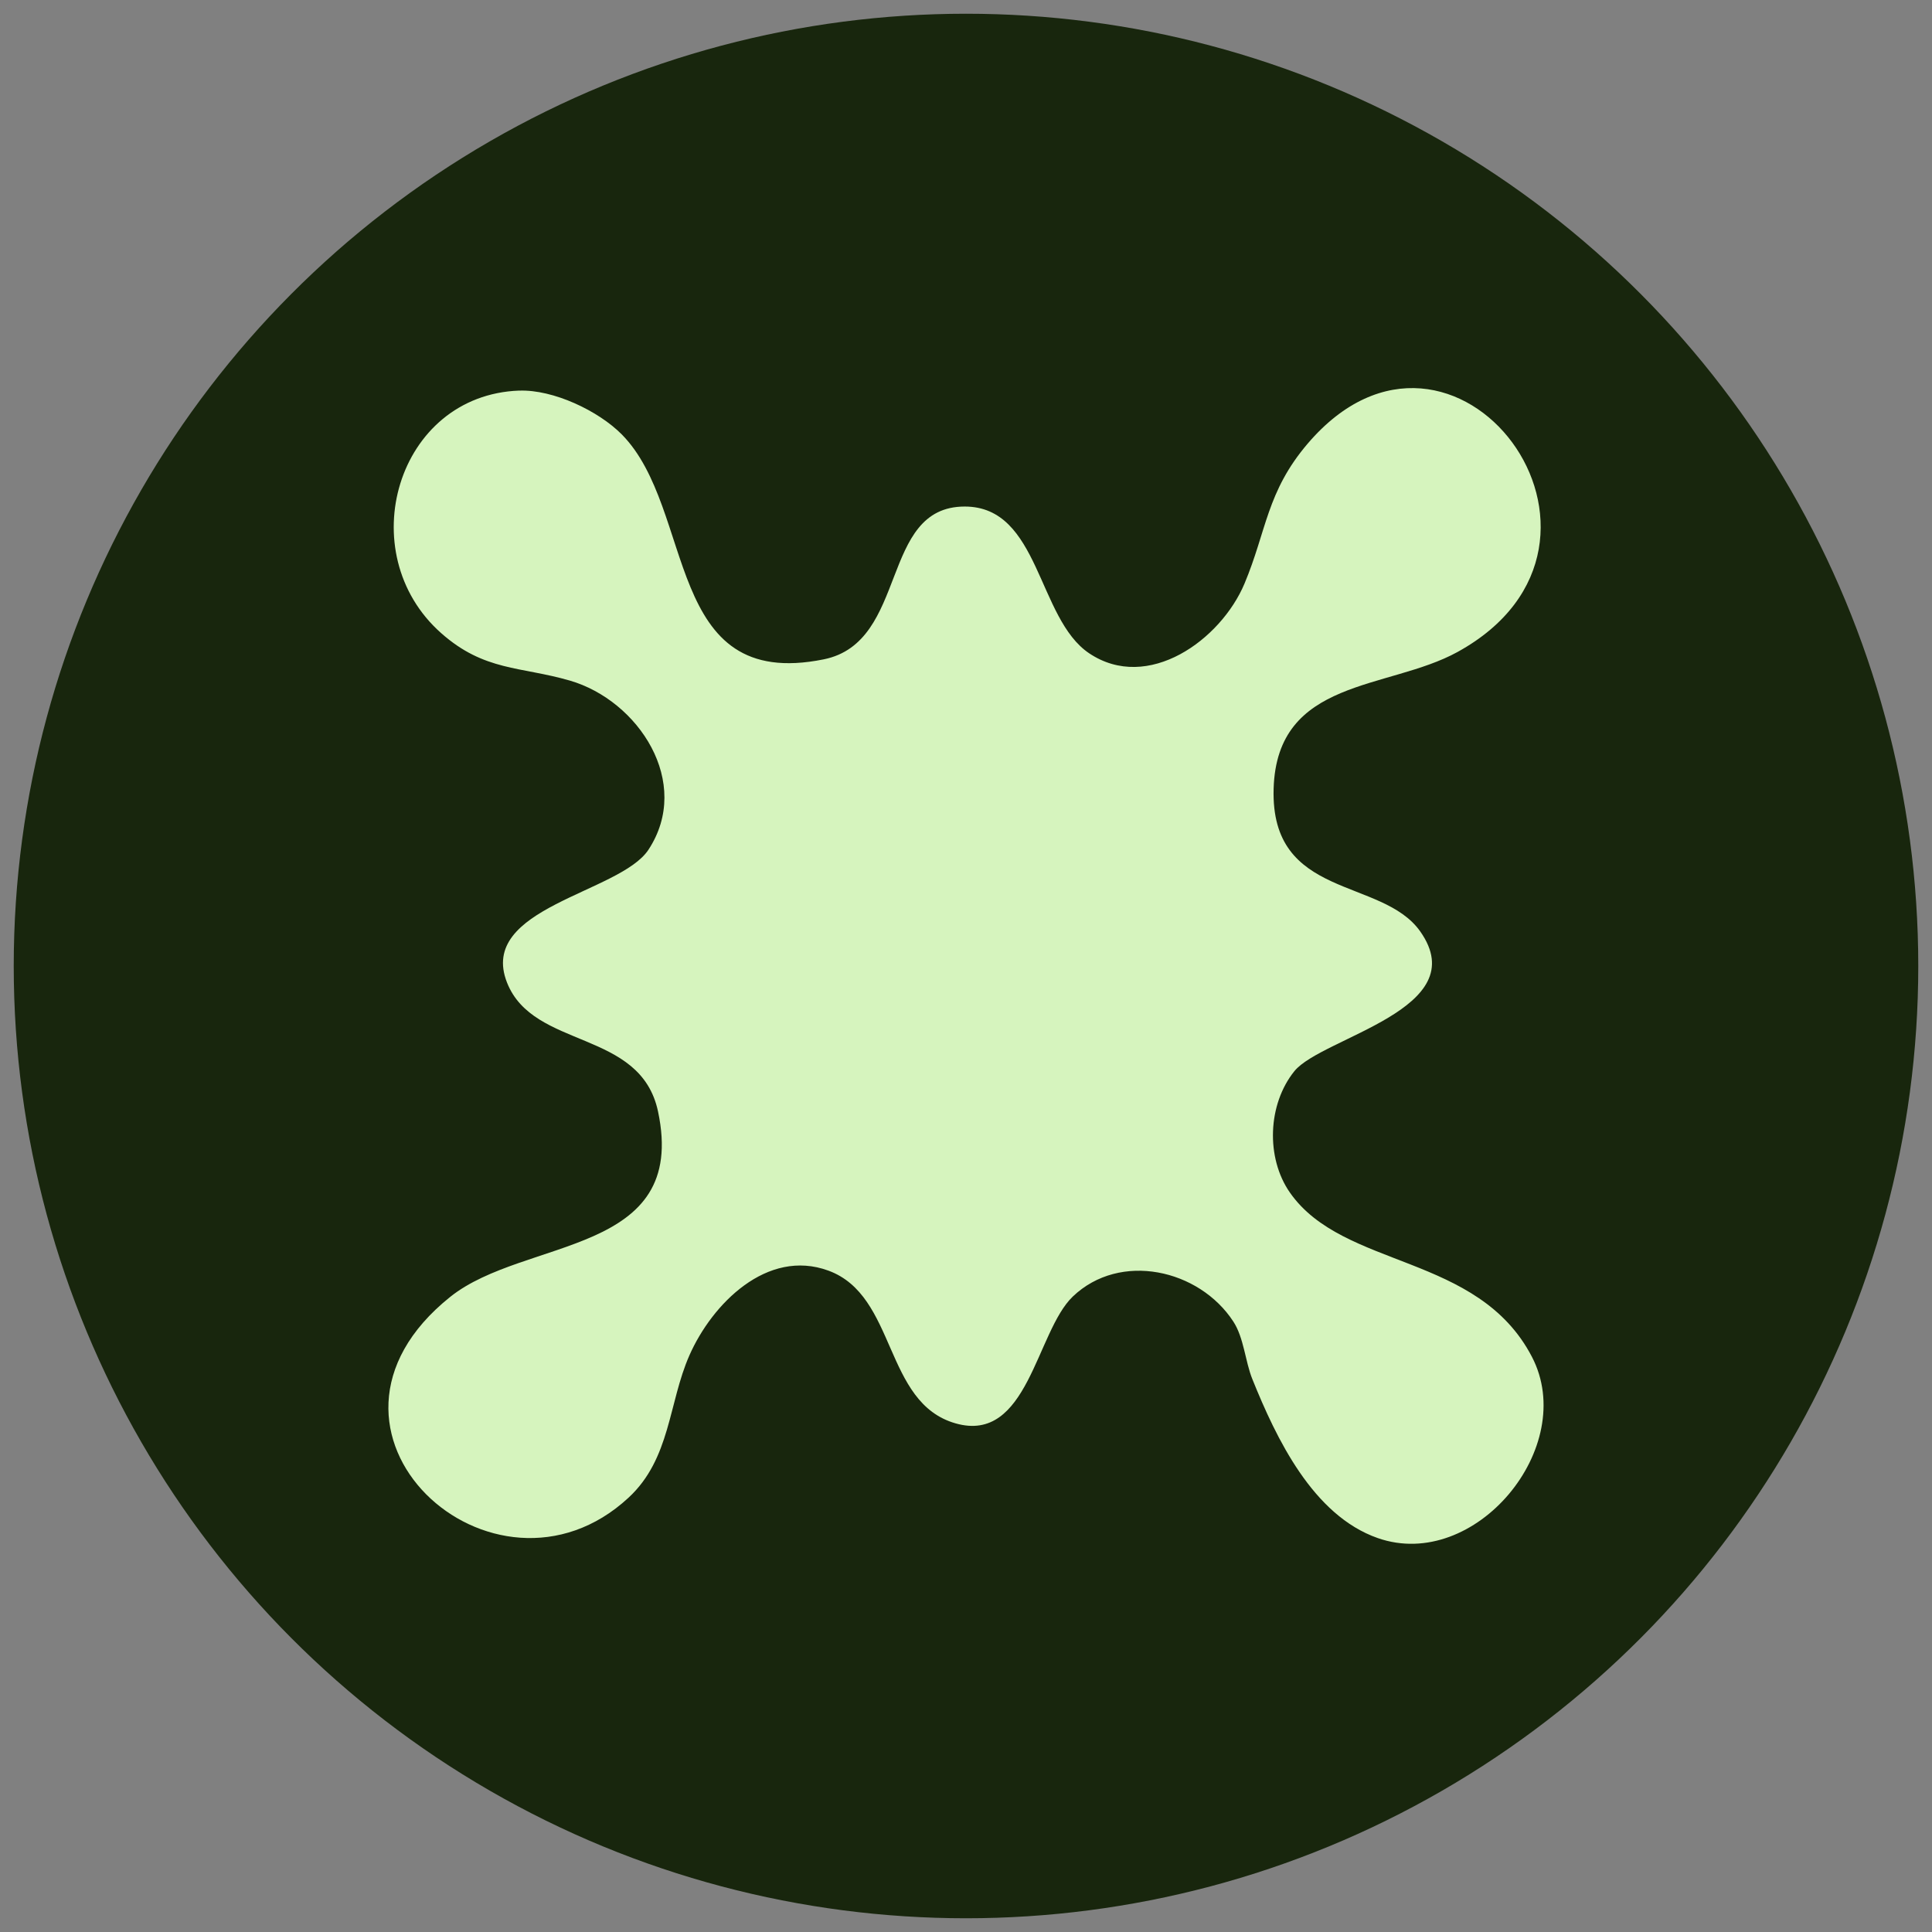
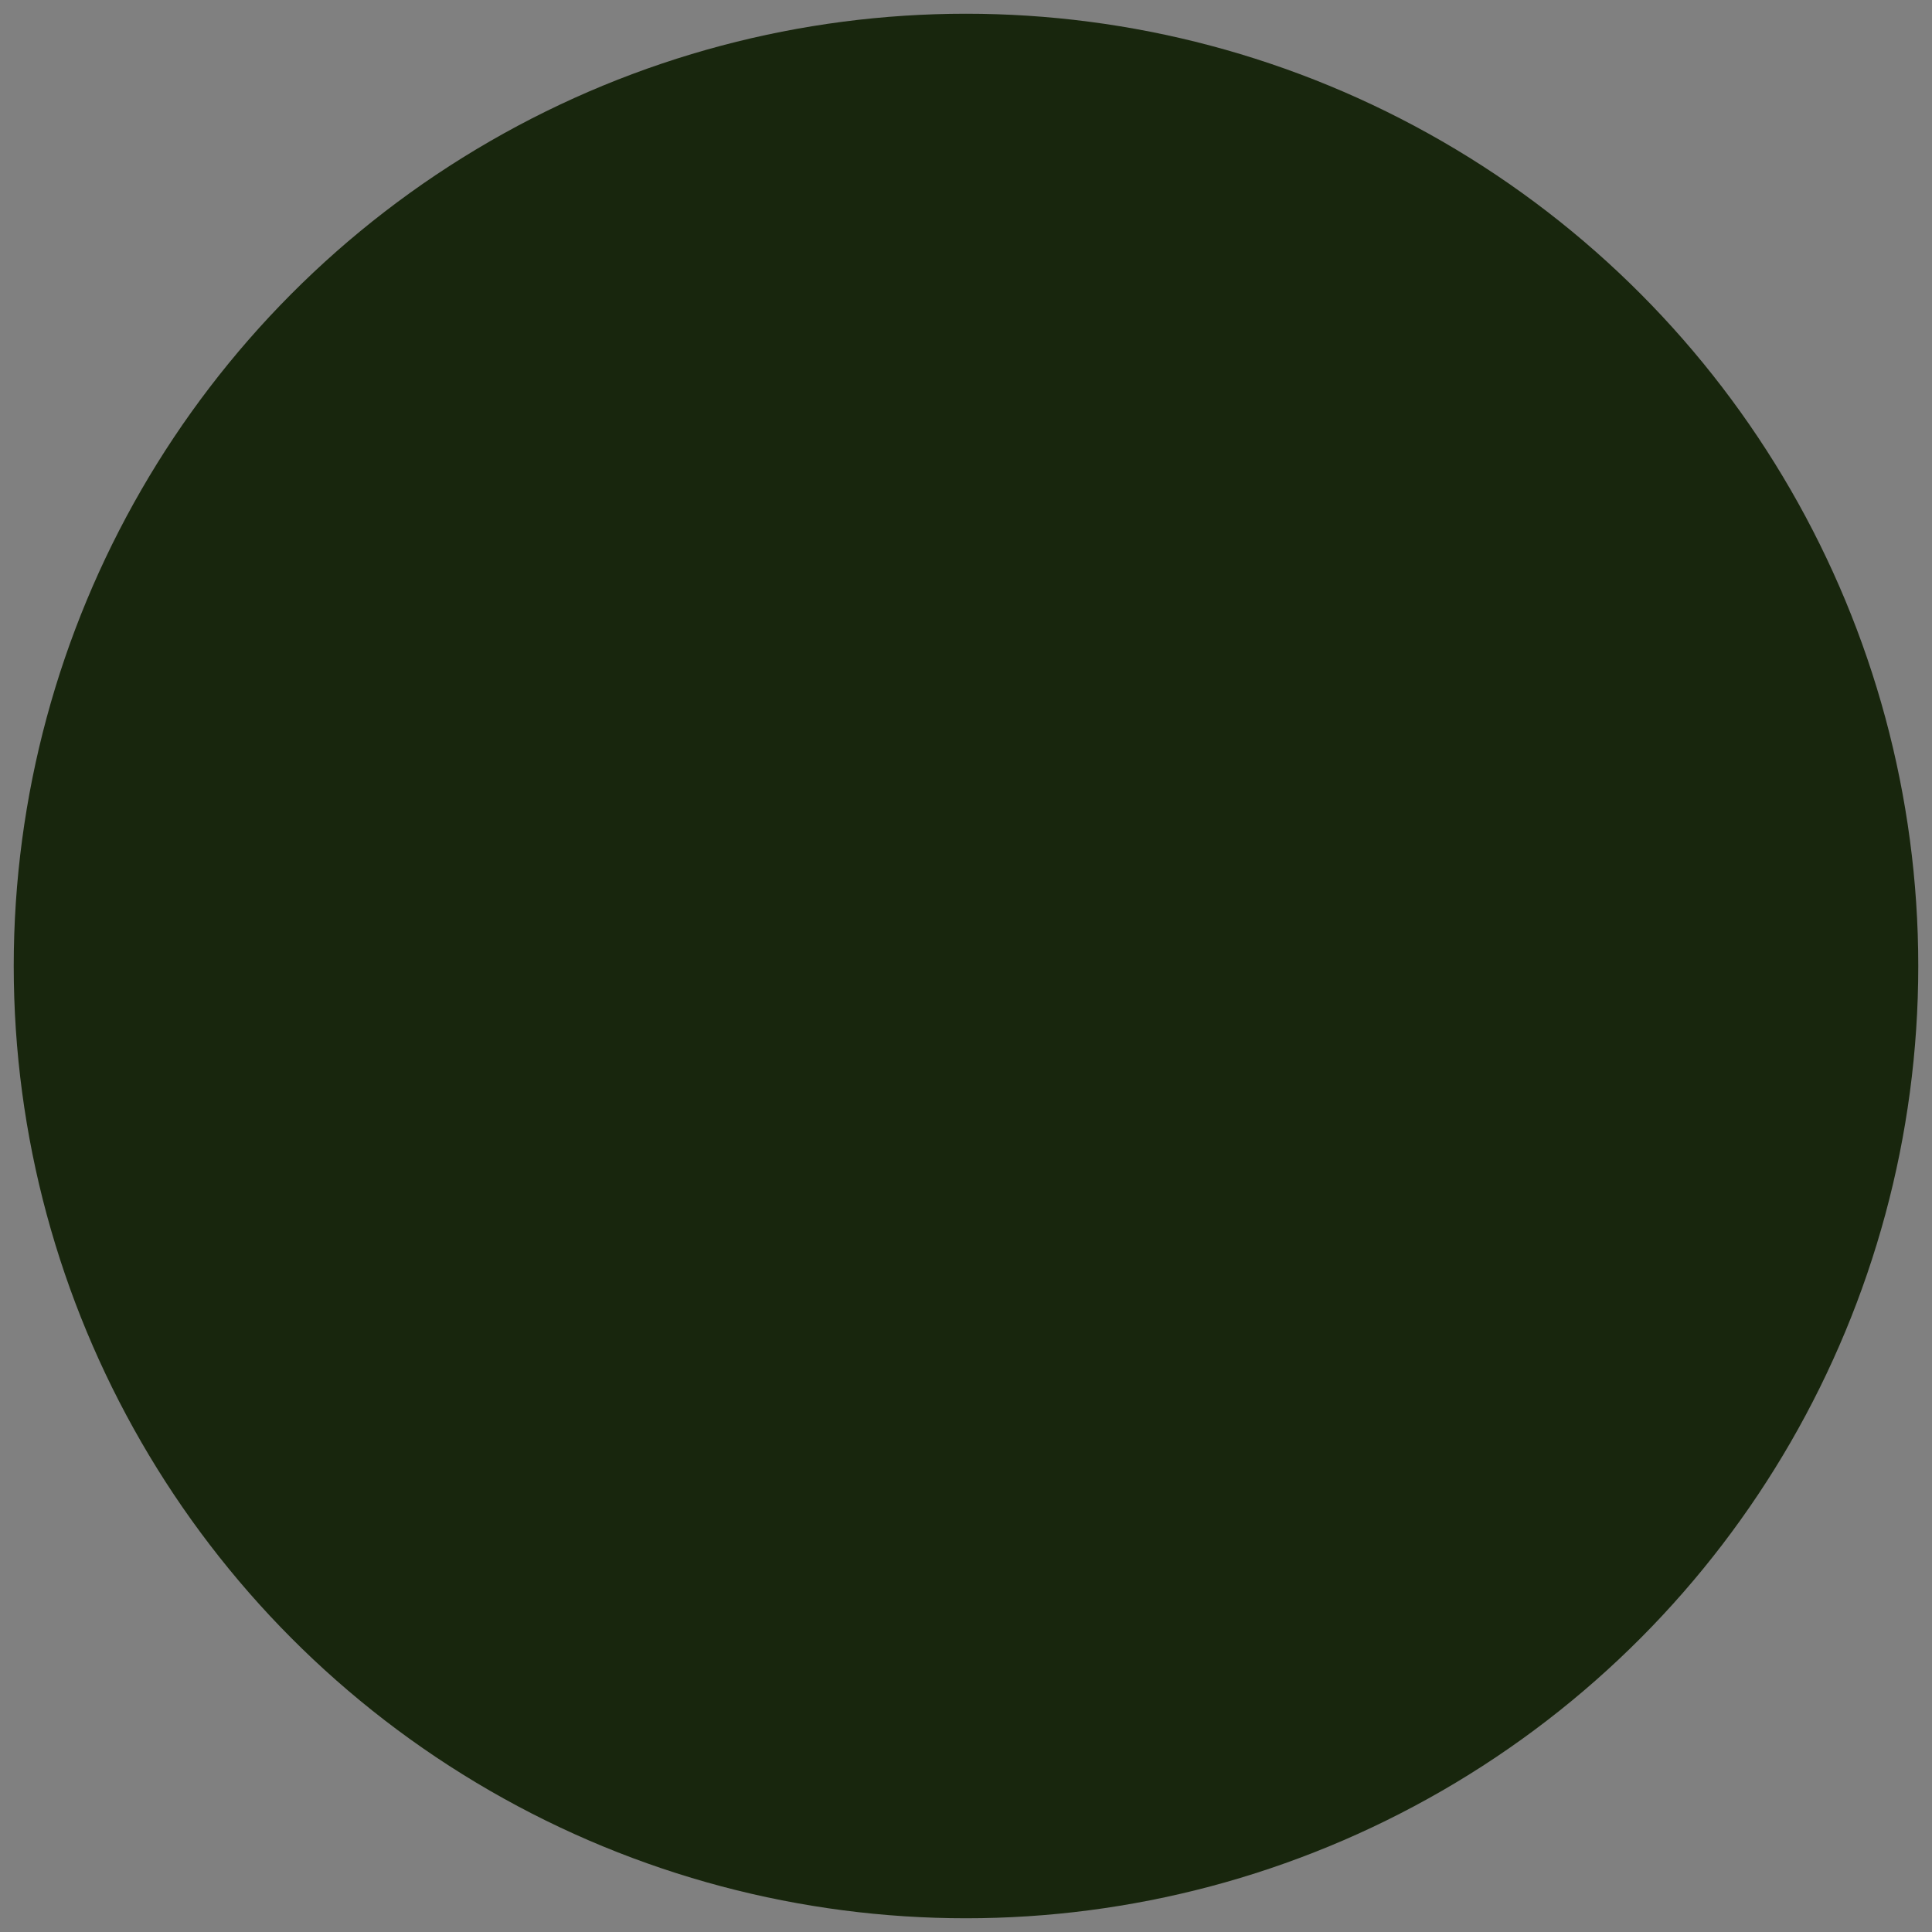
<svg xmlns="http://www.w3.org/2000/svg" id="SVG" viewBox="0 0 524.86 524.86">
  <rect x="0" y="0" width="524.86" height="524.86" fill="#808080" stroke="none" />
  <defs>
    <style>
      .cls-1 {
        fill: #d6f4be;
      }

      .cls-2 {
        fill: #18260d;
      }
    </style>
  </defs>
  <circle class="cls-2" cx="262.43" cy="262.43" r="258.7" />
-   <path class="cls-1" d="M141.08,106.12c9.21-.33,21.48,5.46,27.86,11.92,20.16,20.45,11.31,69.91,54.85,61.08,23.14-4.69,15.05-41.51,38.29-41.51,20.43,0,19.68,30.38,33.8,39.86,15.98,10.73,35.79-3.65,42.21-18.93,6.01-14.32,6-24.94,17.16-38.02,39.78-46.59,94.85,26.86,40.68,56.62-18.84,10.35-49.06,7.02-49.93,37.15s29.41,23.97,39.83,38.75c14.9,21.15-26.74,28.73-34.2,37.97-7.24,8.97-7.81,23.51-1.2,32.98,14.57,20.85,51.06,16.41,65.74,44.61,12.76,24.52-15.46,58.49-41.89,49.24-17.6-6.16-27.56-27.06-34.06-43.18-1.97-4.89-2.27-11.2-5.18-15.66-9.26-14.19-30.75-19.05-43.59-6.78-10,9.56-12.17,40.08-31.86,34.46-19.58-5.59-15.91-34.69-34.56-41.5-16.63-6.08-31.58,9.02-37.75,23.04-5.7,12.95-5.09,28.06-16.53,38.65-36.55,33.85-93.95-18.15-48.43-54.56,20.25-16.2,64.81-11.06,56.44-50.37-4.77-22.41-33.82-16.76-41.02-35-8.08-20.47,30.67-24.28,38.43-36.11,11.97-18.24-2.71-40.52-21.37-45.94-13.38-3.88-23.2-2.49-34.94-12.88-24.58-21.75-12.11-64.7,21.21-65.9Z" />
</svg>